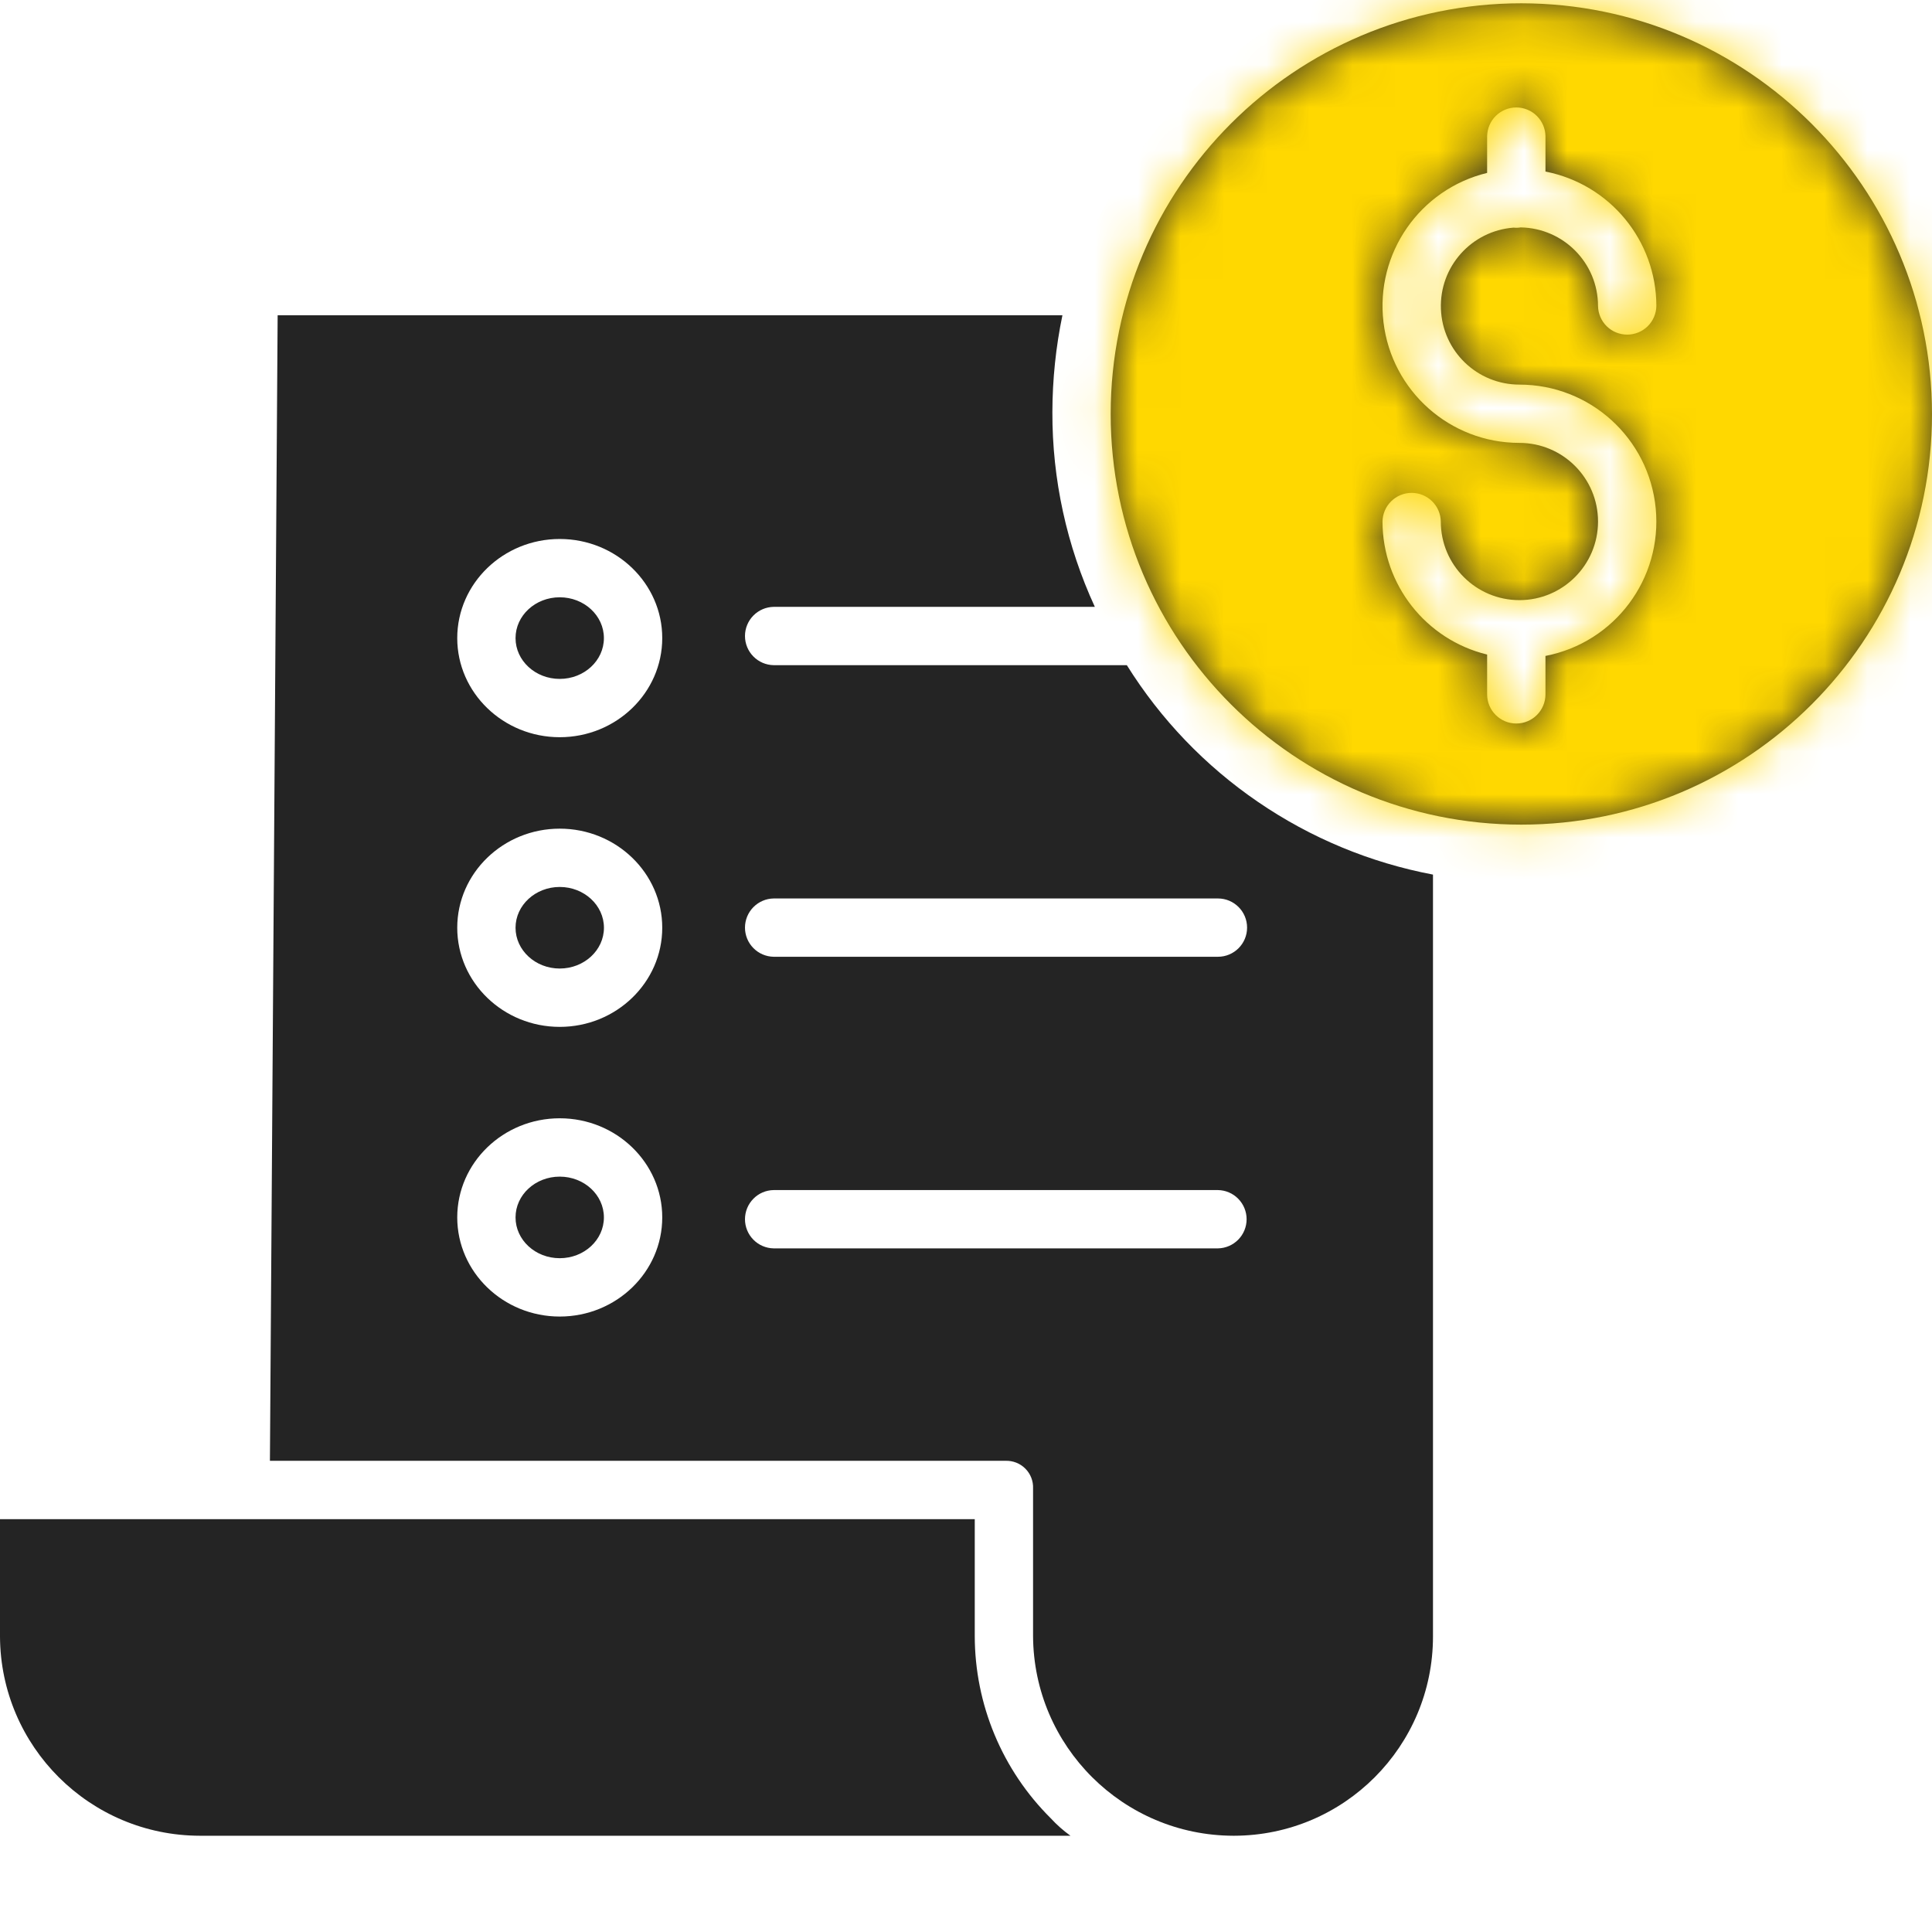
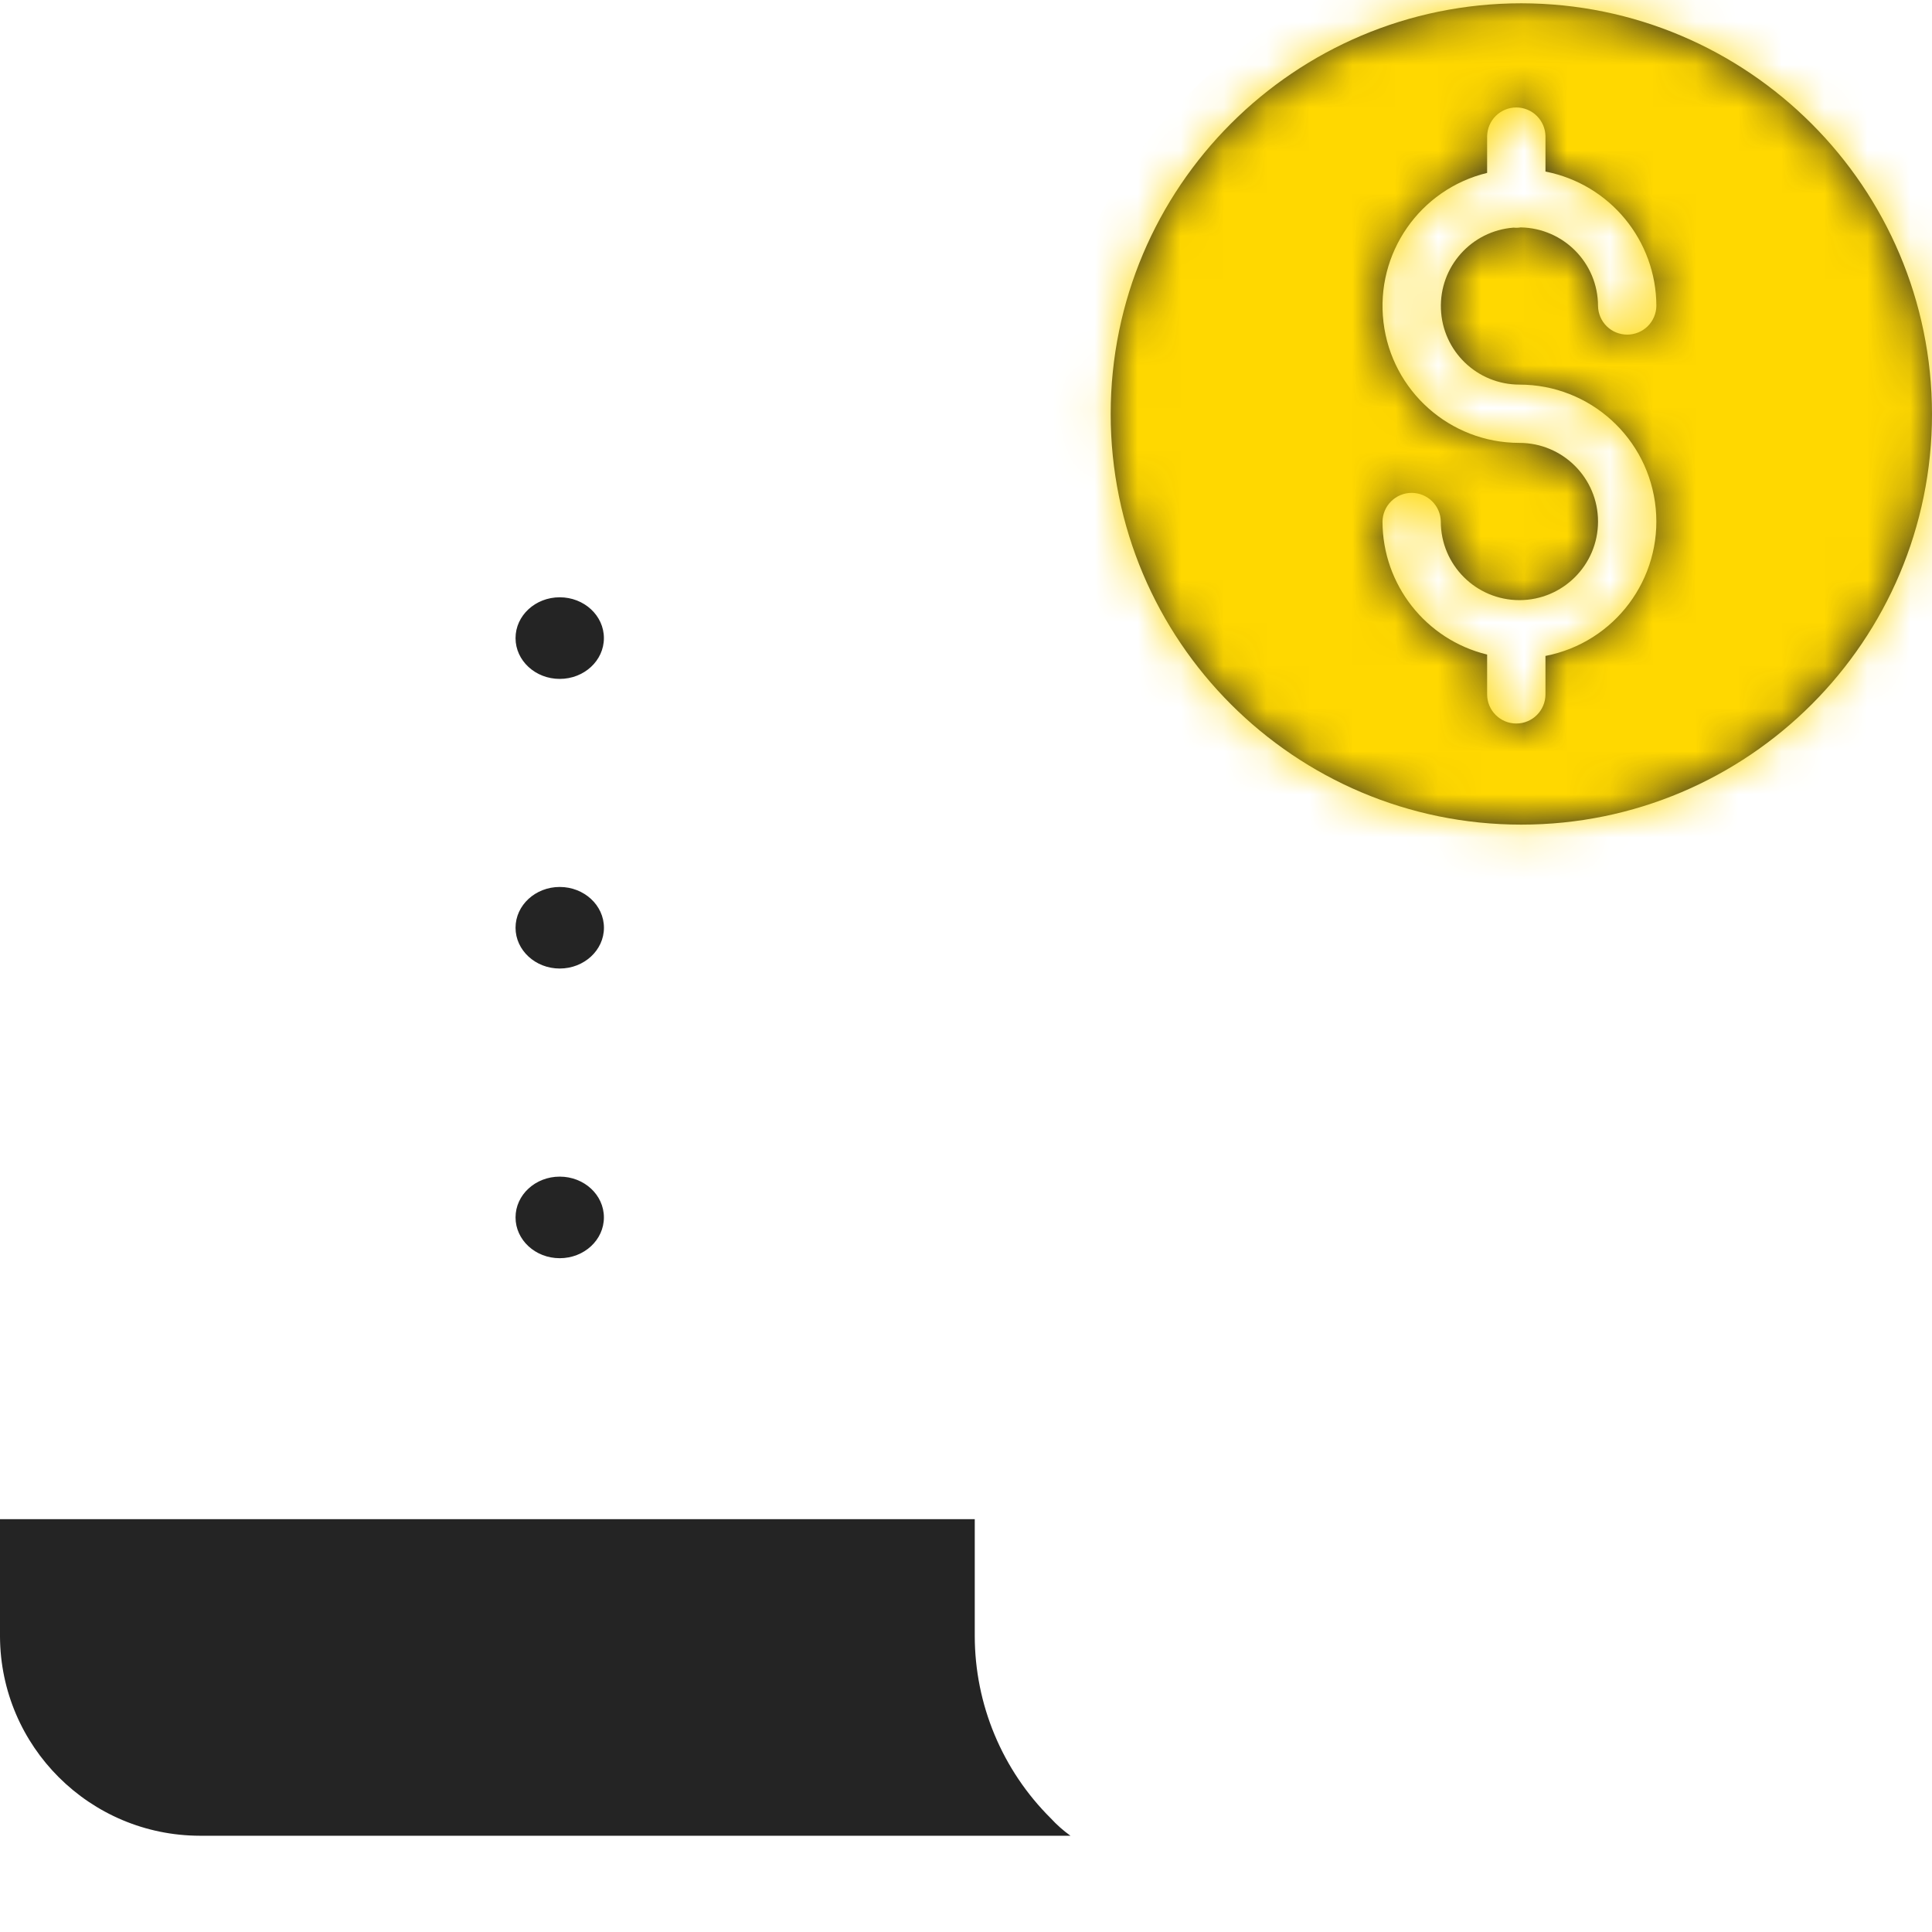
<svg xmlns="http://www.w3.org/2000/svg" width="45" height="45" viewBox="0 0 45 45" fill="none">
  <path d="M14.066 28.356C14.066 27.831 13.606 27.406 13.037 27.406C12.469 27.406 12.008 27.831 12.008 28.356C12.008 28.881 12.469 29.306 13.037 29.306C13.606 29.306 14.066 28.881 14.066 28.356ZM13.037 20.659C12.47 20.659 12.008 21.085 12.008 21.609C12.008 22.133 12.47 22.559 13.037 22.559C13.605 22.559 14.067 22.133 14.067 21.609C14.067 21.085 13.605 20.659 13.037 20.659ZM14.066 14.863C14.066 14.338 13.606 13.912 13.037 13.912C12.469 13.912 12.008 14.338 12.008 14.863C12.008 15.387 12.469 15.813 13.037 15.813C13.606 15.813 14.066 15.387 14.066 14.863ZM35.435 0.077C30.152 0.077 25.87 4.359 25.87 9.642C25.87 14.924 30.152 19.207 35.435 19.207C40.718 19.207 45 14.924 45 9.642C44.994 4.362 40.715 0.083 35.435 0.077ZM35.39 8.958C37.034 8.958 38.408 10.207 38.565 11.842C38.722 13.479 37.61 14.966 35.997 15.278V16.172C35.997 16.548 35.693 16.852 35.318 16.852C34.942 16.852 34.638 16.548 34.638 16.172V15.246C33.209 14.898 32.203 13.618 32.201 12.147C32.204 11.969 32.277 11.799 32.404 11.675C32.531 11.55 32.702 11.48 32.88 11.48C33.058 11.48 33.229 11.55 33.356 11.675C33.483 11.799 33.556 11.969 33.559 12.147C33.559 13.159 34.379 13.978 35.39 13.978C36.401 13.978 37.221 13.159 37.221 12.147C37.221 11.136 36.401 10.316 35.39 10.316C33.775 10.316 32.416 9.109 32.224 7.506C32.032 5.902 33.069 4.408 34.638 4.027V3.171C34.642 2.993 34.714 2.823 34.841 2.698C34.968 2.573 35.139 2.503 35.318 2.503C35.496 2.503 35.667 2.573 35.794 2.698C35.921 2.823 35.994 2.993 35.997 3.171V3.996C37.495 4.288 38.578 5.6 38.58 7.127C38.577 7.305 38.504 7.475 38.377 7.6C38.25 7.724 38.079 7.794 37.901 7.794C37.722 7.794 37.551 7.724 37.424 7.6C37.297 7.475 37.224 7.305 37.221 7.127C37.22 6.128 36.419 5.314 35.42 5.297C35.365 5.306 35.31 5.308 35.255 5.302C34.273 5.376 33.525 6.212 33.562 7.196C33.598 8.179 34.406 8.958 35.391 8.958L35.39 8.958ZM24.473 42.35C23.913 41.794 23.469 41.133 23.165 40.404C22.861 39.675 22.705 38.894 22.704 38.105V35.384H0V38.116C0.011 40.68 2.092 42.754 4.656 42.758H24.933C24.766 42.638 24.612 42.501 24.473 42.35L24.473 42.35Z" fill="#242424" />
  <mask id="mask0_71_27" style="mask-type:alpha" maskUnits="userSpaceOnUse" x="0" y="0" width="45" height="43">
    <path d="M14.066 28.356C14.066 27.831 13.606 27.406 13.037 27.406C12.469 27.406 12.008 27.831 12.008 28.356C12.008 28.881 12.469 29.306 13.037 29.306C13.606 29.306 14.066 28.881 14.066 28.356ZM13.037 20.659C12.47 20.659 12.008 21.085 12.008 21.609C12.008 22.133 12.47 22.559 13.037 22.559C13.605 22.559 14.067 22.133 14.067 21.609C14.067 21.085 13.605 20.659 13.037 20.659ZM14.066 14.863C14.066 14.338 13.606 13.912 13.037 13.912C12.469 13.912 12.008 14.338 12.008 14.863C12.008 15.387 12.469 15.813 13.037 15.813C13.606 15.813 14.066 15.387 14.066 14.863ZM35.435 0.077C30.152 0.077 25.87 4.359 25.87 9.642C25.87 14.924 30.152 19.207 35.435 19.207C40.718 19.207 45 14.924 45 9.642C44.994 4.362 40.715 0.083 35.435 0.077ZM35.39 8.958C37.034 8.958 38.408 10.207 38.565 11.842C38.722 13.479 37.61 14.966 35.997 15.278V16.172C35.997 16.548 35.693 16.852 35.318 16.852C34.942 16.852 34.638 16.548 34.638 16.172V15.246C33.209 14.898 32.203 13.618 32.201 12.147C32.204 11.969 32.277 11.799 32.404 11.675C32.531 11.55 32.702 11.48 32.88 11.48C33.058 11.48 33.229 11.55 33.356 11.675C33.483 11.799 33.556 11.969 33.559 12.147C33.559 13.159 34.379 13.978 35.39 13.978C36.401 13.978 37.221 13.159 37.221 12.147C37.221 11.136 36.401 10.316 35.39 10.316C33.775 10.316 32.416 9.109 32.224 7.506C32.032 5.902 33.069 4.408 34.638 4.027V3.171C34.642 2.993 34.714 2.823 34.841 2.698C34.968 2.573 35.139 2.503 35.318 2.503C35.496 2.503 35.667 2.573 35.794 2.698C35.921 2.823 35.994 2.993 35.997 3.171V3.996C37.495 4.288 38.578 5.6 38.58 7.127C38.577 7.305 38.504 7.475 38.377 7.6C38.25 7.724 38.079 7.794 37.901 7.794C37.722 7.794 37.551 7.724 37.424 7.6C37.297 7.475 37.224 7.305 37.221 7.127C37.22 6.128 36.419 5.314 35.42 5.297C35.365 5.306 35.31 5.308 35.255 5.302C34.273 5.376 33.525 6.212 33.562 7.196C33.598 8.179 34.406 8.958 35.391 8.958L35.39 8.958ZM24.473 42.35C23.913 41.794 23.469 41.133 23.165 40.404C22.861 39.675 22.705 38.894 22.704 38.105V35.384H0V38.116C0.011 40.68 2.092 42.754 4.656 42.758H24.933C24.766 42.638 24.612 42.501 24.473 42.35L24.473 42.35Z" fill="#242424" />
  </mask>
  <g mask="url(#mask0_71_27)">
    <circle cx="35.878" cy="10.338" r="11.554" fill="#FFD800" />
  </g>
-   <path d="M26.246 15.493H18.02C17.841 15.49 17.672 15.417 17.547 15.29C17.422 15.163 17.352 14.992 17.352 14.814C17.352 14.636 17.422 14.465 17.547 14.338C17.672 14.211 17.841 14.138 18.02 14.135H25.501C24.845 12.712 24.507 11.163 24.512 9.596C24.514 8.839 24.592 8.084 24.746 7.343H6.467L6.287 34.025H23.418C23.503 34.022 23.589 34.036 23.668 34.067C23.748 34.098 23.82 34.145 23.881 34.206C23.941 34.266 23.989 34.338 24.02 34.418C24.051 34.498 24.066 34.583 24.062 34.668V38.105C24.075 40.675 26.16 42.753 28.73 42.758H28.745C31.305 42.752 33.377 40.676 33.377 38.116V20.371C31.916 20.094 30.528 19.518 29.301 18.678C28.073 17.839 27.033 16.754 26.246 15.493V15.493ZM13.037 30.665C11.721 30.665 10.65 29.629 10.65 28.356C10.65 27.083 11.721 26.047 13.037 26.047C14.354 26.047 15.425 27.083 15.425 28.356C15.425 29.629 14.354 30.665 13.037 30.665ZM13.037 23.918C11.721 23.918 10.65 22.882 10.65 21.609C10.65 20.336 11.721 19.301 13.037 19.301C14.354 19.301 15.425 20.336 15.425 21.609C15.425 22.882 14.354 23.918 13.037 23.918ZM13.037 17.171C11.721 17.171 10.65 16.135 10.65 14.863C10.65 13.59 11.721 12.554 13.037 12.554C14.354 12.554 15.425 13.589 15.425 14.862C15.425 16.135 14.354 17.171 13.037 17.171ZM28.368 29.077H18.02C17.841 29.074 17.672 29.001 17.547 28.874C17.422 28.747 17.352 28.576 17.352 28.398C17.352 28.22 17.422 28.049 17.547 27.922C17.672 27.794 17.841 27.722 18.02 27.719H28.368C28.546 27.722 28.716 27.794 28.841 27.922C28.966 28.049 29.036 28.22 29.036 28.398C29.036 28.576 28.966 28.747 28.841 28.874C28.716 29.001 28.546 29.074 28.368 29.077ZM29.047 21.606C29.047 21.981 28.743 22.285 28.368 22.285H18.02C17.841 22.282 17.672 22.209 17.547 22.082C17.422 21.955 17.352 21.784 17.352 21.606C17.352 21.428 17.422 21.257 17.547 21.13C17.672 21.003 17.841 20.93 18.02 20.927H28.368C28.743 20.927 29.047 21.231 29.047 21.606Z" fill="#242424" />
</svg>